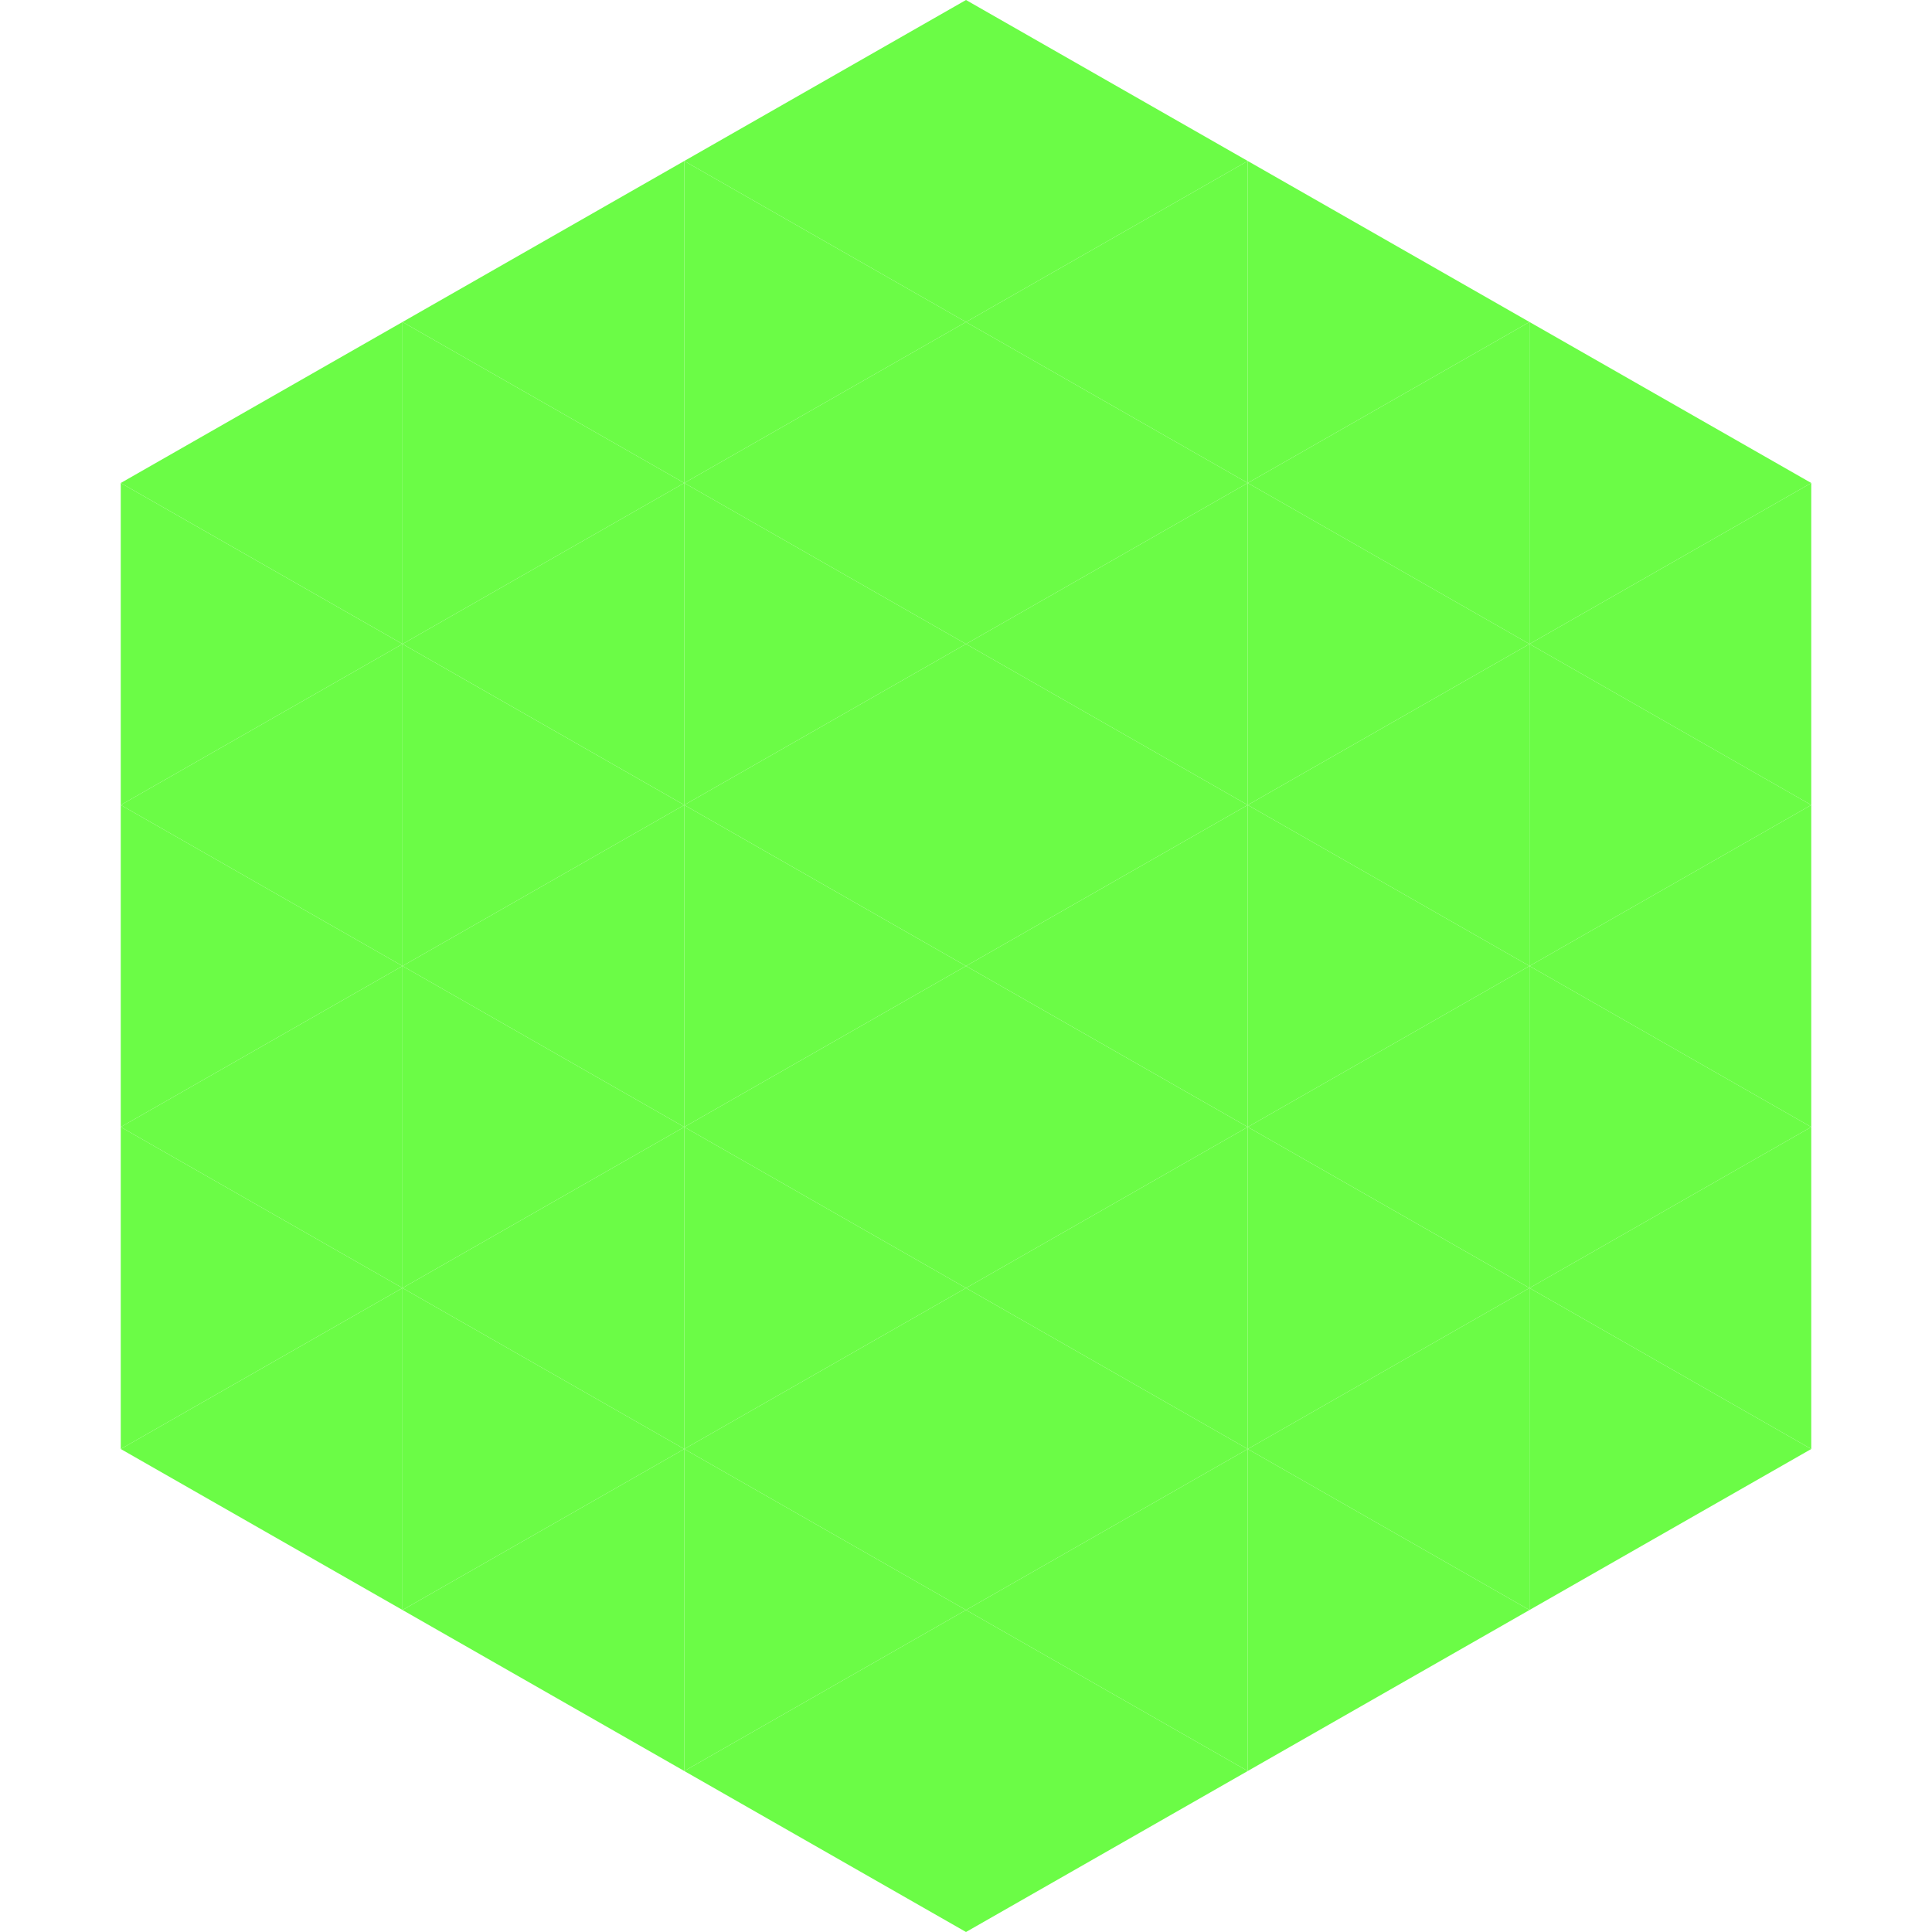
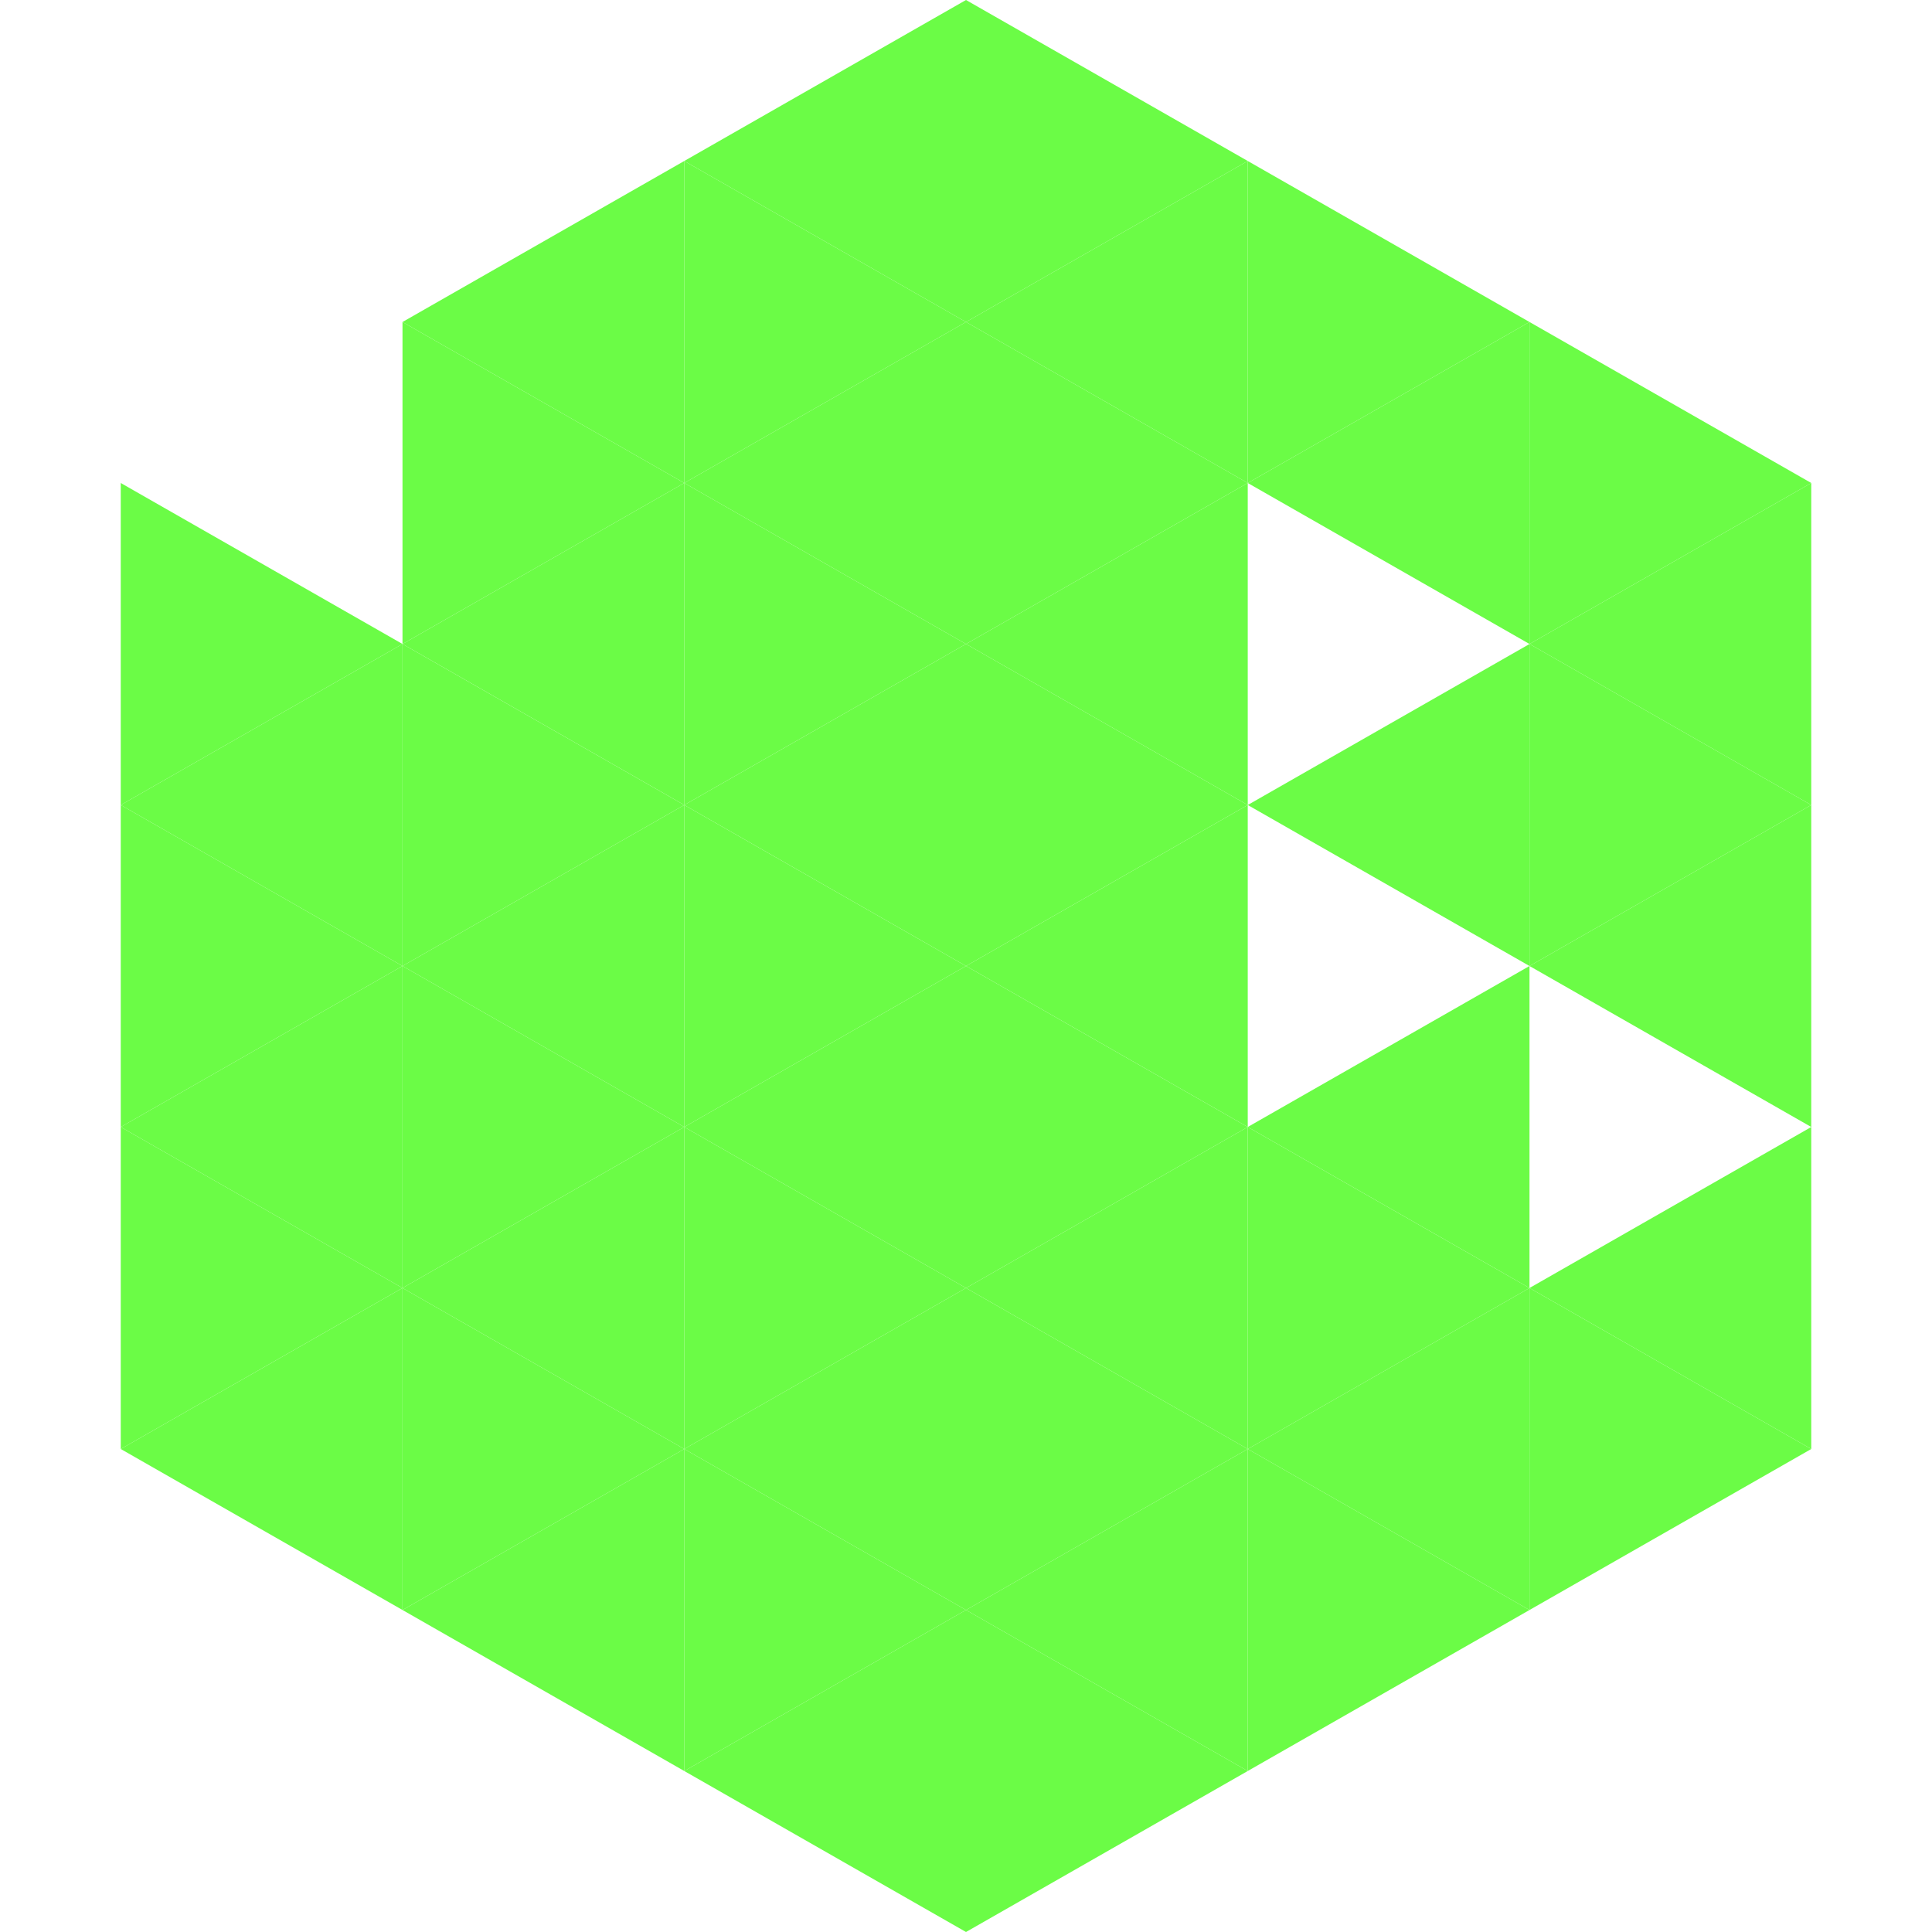
<svg xmlns="http://www.w3.org/2000/svg" width="240" height="240">
-   <polygon points="50,40 15,60 50,80" style="fill:rgb(107,252,70)" />
  <polygon points="190,40 225,60 190,80" style="fill:rgb(107,252,70)" />
  <polygon points="15,60 50,80 15,100" style="fill:rgb(107,252,70)" />
  <polygon points="225,60 190,80 225,100" style="fill:rgb(107,252,70)" />
  <polygon points="50,80 15,100 50,120" style="fill:rgb(107,252,70)" />
  <polygon points="190,80 225,100 190,120" style="fill:rgb(107,252,70)" />
  <polygon points="15,100 50,120 15,140" style="fill:rgb(107,252,70)" />
  <polygon points="225,100 190,120 225,140" style="fill:rgb(107,252,70)" />
  <polygon points="50,120 15,140 50,160" style="fill:rgb(107,252,70)" />
-   <polygon points="190,120 225,140 190,160" style="fill:rgb(107,252,70)" />
  <polygon points="15,140 50,160 15,180" style="fill:rgb(107,252,70)" />
  <polygon points="225,140 190,160 225,180" style="fill:rgb(107,252,70)" />
  <polygon points="50,160 15,180 50,200" style="fill:rgb(107,252,70)" />
  <polygon points="190,160 225,180 190,200" style="fill:rgb(107,252,70)" />
  <polygon points="15,180 50,200 15,220" style="fill:rgb(255,255,255); fill-opacity:0" />
  <polygon points="225,180 190,200 225,220" style="fill:rgb(255,255,255); fill-opacity:0" />
  <polygon points="50,0 85,20 50,40" style="fill:rgb(255,255,255); fill-opacity:0" />
  <polygon points="190,0 155,20 190,40" style="fill:rgb(255,255,255); fill-opacity:0" />
  <polygon points="85,20 50,40 85,60" style="fill:rgb(107,252,70)" />
  <polygon points="155,20 190,40 155,60" style="fill:rgb(107,252,70)" />
  <polygon points="50,40 85,60 50,80" style="fill:rgb(107,252,70)" />
  <polygon points="190,40 155,60 190,80" style="fill:rgb(107,252,70)" />
  <polygon points="85,60 50,80 85,100" style="fill:rgb(107,252,70)" />
-   <polygon points="155,60 190,80 155,100" style="fill:rgb(107,252,70)" />
  <polygon points="50,80 85,100 50,120" style="fill:rgb(107,252,70)" />
  <polygon points="190,80 155,100 190,120" style="fill:rgb(107,252,70)" />
  <polygon points="85,100 50,120 85,140" style="fill:rgb(107,252,70)" />
-   <polygon points="155,100 190,120 155,140" style="fill:rgb(107,252,70)" />
  <polygon points="50,120 85,140 50,160" style="fill:rgb(107,252,70)" />
  <polygon points="190,120 155,140 190,160" style="fill:rgb(107,252,70)" />
  <polygon points="85,140 50,160 85,180" style="fill:rgb(107,252,70)" />
  <polygon points="155,140 190,160 155,180" style="fill:rgb(107,252,70)" />
  <polygon points="50,160 85,180 50,200" style="fill:rgb(107,252,70)" />
  <polygon points="190,160 155,180 190,200" style="fill:rgb(107,252,70)" />
  <polygon points="85,180 50,200 85,220" style="fill:rgb(107,252,70)" />
  <polygon points="155,180 190,200 155,220" style="fill:rgb(107,252,70)" />
  <polygon points="120,0 85,20 120,40" style="fill:rgb(107,252,70)" />
  <polygon points="120,0 155,20 120,40" style="fill:rgb(107,252,70)" />
  <polygon points="85,20 120,40 85,60" style="fill:rgb(107,252,70)" />
  <polygon points="155,20 120,40 155,60" style="fill:rgb(107,252,70)" />
  <polygon points="120,40 85,60 120,80" style="fill:rgb(107,252,70)" />
  <polygon points="120,40 155,60 120,80" style="fill:rgb(107,252,70)" />
  <polygon points="85,60 120,80 85,100" style="fill:rgb(107,252,70)" />
  <polygon points="155,60 120,80 155,100" style="fill:rgb(107,252,70)" />
  <polygon points="120,80 85,100 120,120" style="fill:rgb(107,252,70)" />
  <polygon points="120,80 155,100 120,120" style="fill:rgb(107,252,70)" />
  <polygon points="85,100 120,120 85,140" style="fill:rgb(107,252,70)" />
  <polygon points="155,100 120,120 155,140" style="fill:rgb(107,252,70)" />
  <polygon points="120,120 85,140 120,160" style="fill:rgb(107,252,70)" />
  <polygon points="120,120 155,140 120,160" style="fill:rgb(107,252,70)" />
  <polygon points="85,140 120,160 85,180" style="fill:rgb(107,252,70)" />
  <polygon points="155,140 120,160 155,180" style="fill:rgb(107,252,70)" />
  <polygon points="120,160 85,180 120,200" style="fill:rgb(107,252,70)" />
  <polygon points="120,160 155,180 120,200" style="fill:rgb(107,252,70)" />
  <polygon points="85,180 120,200 85,220" style="fill:rgb(107,252,70)" />
  <polygon points="155,180 120,200 155,220" style="fill:rgb(107,252,70)" />
  <polygon points="120,200 85,220 120,240" style="fill:rgb(107,252,70)" />
  <polygon points="120,200 155,220 120,240" style="fill:rgb(107,252,70)" />
  <polygon points="85,220 120,240 85,260" style="fill:rgb(255,255,255); fill-opacity:0" />
  <polygon points="155,220 120,240 155,260" style="fill:rgb(255,255,255); fill-opacity:0" />
</svg>